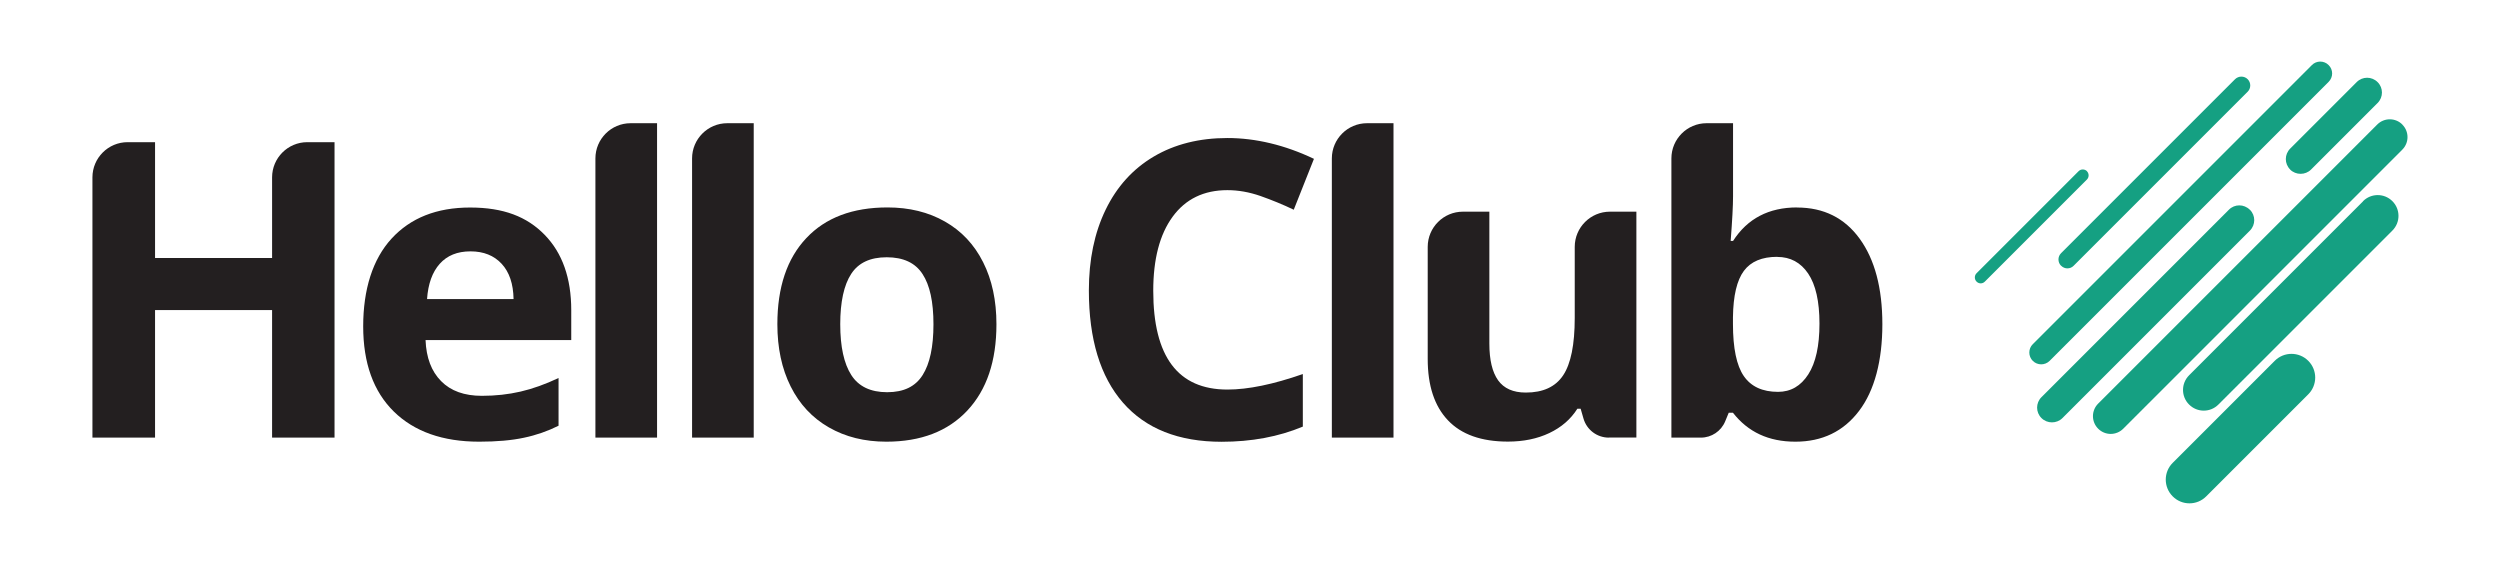
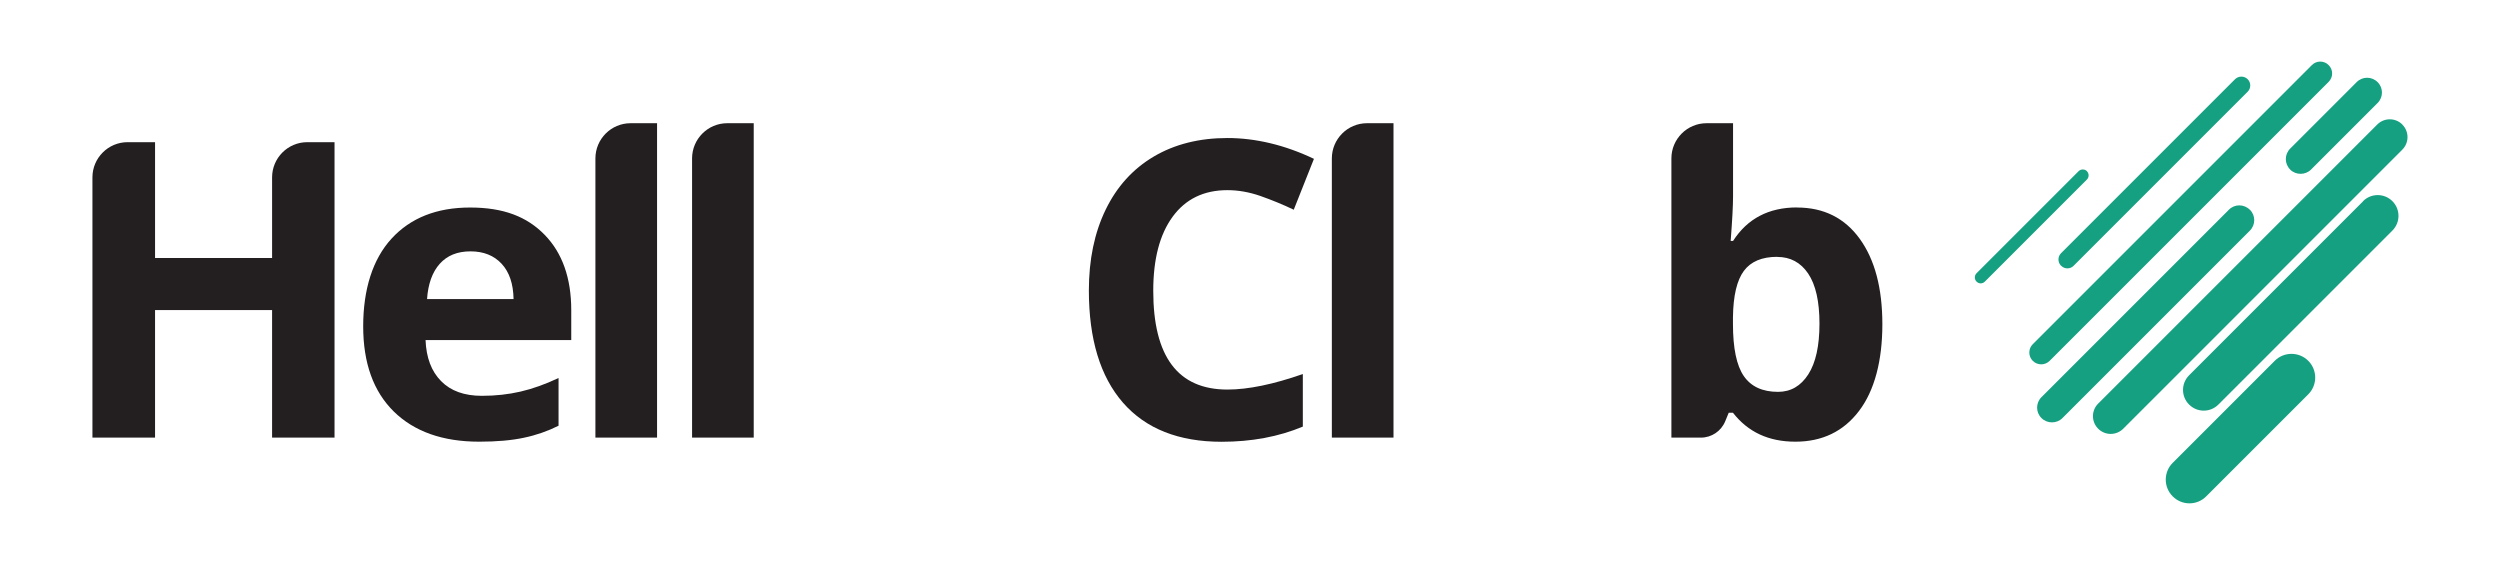
<svg xmlns="http://www.w3.org/2000/svg" id="Logos" viewBox="0 0 283.46 64.06">
  <path d="M37.93,49.62h-7.08v-14.46h-13.27v14.46h-7.1v-29.51c0-2.2,1.79-3.99,3.99-3.99h3.11v13.13h13.27v-9.14c0-2.2,1.79-3.99,3.99-3.99h3.09v33.5Z" fill="#231f20" stroke-width="0" />
  <path d="M54.33,50.08c-4.12,0-7.35-1.14-9.67-3.41-2.32-2.28-3.48-5.5-3.48-9.67s1.07-7.61,3.22-9.95c2.15-2.34,5.11-3.52,8.9-3.52s6.44,1.03,8.45,3.09,3.02,4.91,3.02,8.55v3.39h-16.52c.08,1.99.66,3.54,1.76,4.65,1.1,1.12,2.64,1.67,4.63,1.67,1.54,0,3-.16,4.38-.48s2.81-.83,4.31-1.54v5.41c-1.22.61-2.53,1.07-3.92,1.36-1.39.3-3.09.45-5.09.45ZM53.34,28.5c-1.48,0-2.64.47-3.48,1.41-.84.94-1.32,2.27-1.44,4h9.81c-.03-1.73-.48-3.06-1.35-4s-2.05-1.41-3.53-1.41Z" fill="#231f20" stroke-width="0" />
  <path d="M74.5,49.62h-6.99v-31.66c0-2.2,1.79-3.99,3.99-3.99h3v35.65Z" fill="#231f20" stroke-width="0" />
  <path d="M85.46,49.62h-6.99v-31.66c0-2.2,1.79-3.99,3.99-3.99h3v35.65Z" fill="#231f20" stroke-width="0" />
-   <path d="M112.98,36.77c0,4.17-1.1,7.43-3.3,9.78-2.2,2.35-5.26,3.53-9.19,3.53-2.46,0-4.63-.54-6.51-1.62s-3.32-2.62-4.33-4.64-1.51-4.37-1.51-7.06c0-4.18,1.09-7.44,3.28-9.76,2.18-2.32,5.25-3.48,9.21-3.48,2.46,0,4.63.53,6.51,1.6,1.88,1.07,3.32,2.6,4.33,4.61,1.01,2,1.51,4.35,1.51,7.03ZM95.27,36.77c0,2.54.42,4.45,1.25,5.75.83,1.3,2.19,1.95,4.07,1.95s3.2-.64,4.02-1.94c.82-1.29,1.23-3.21,1.23-5.76s-.41-4.44-1.24-5.7c-.82-1.27-2.18-1.9-4.06-1.9s-3.21.63-4.03,1.89-1.24,3.17-1.24,5.72Z" fill="#231f20" stroke-width="0" />
  <path d="M139.17,21.56c-2.67,0-4.74,1-6.21,3.01-1.47,2.01-2.2,4.81-2.2,8.4,0,7.47,2.8,11.2,8.41,11.2,2.35,0,5.2-.59,8.55-1.76v5.96c-2.75,1.15-5.82,1.72-9.21,1.72-4.87,0-8.6-1.48-11.18-4.43-2.58-2.96-3.87-7.2-3.87-12.73,0-3.48.63-6.53,1.9-9.15,1.27-2.62,3.09-4.63,5.46-6.03,2.37-1.4,5.16-2.1,8.35-2.1s6.52.79,9.81,2.36l-2.29,5.77c-1.25-.6-2.51-1.11-3.78-1.56-1.27-.44-2.51-.66-3.73-.66Z" fill="#231f20" stroke-width="0" />
  <path d="M158,49.62h-6.99v-31.66c0-2.2,1.79-3.99,3.99-3.99h3v35.65Z" fill="#231f20" stroke-width="0" />
-   <path d="M182.42,49.62c-1.34,0-2.51-.88-2.88-2.17l-.32-1.11h-.37c-.75,1.19-1.81,2.11-3.18,2.76s-2.94.97-4.7.97c-3.01,0-5.28-.81-6.8-2.42-1.53-1.61-2.29-3.93-2.29-6.95v-12.71c0-2.2,1.79-3.99,3.99-3.99h3v14.96c0,1.85.33,3.23.99,4.16.66.92,1.7,1.39,3.14,1.39,1.96,0,3.37-.65,4.24-1.96s1.31-3.47,1.31-6.5v-8.06c0-2.2,1.79-3.99,3.99-3.99h3v25.61h-3.11Z" fill="#231f20" stroke-width="0" />
  <path d="M203.76,23.53c3.02,0,5.39,1.18,7.1,3.54s2.57,5.59,2.57,9.7-.88,7.51-2.65,9.83c-1.76,2.32-4.17,3.48-7.21,3.48s-5.37-1.09-7.08-3.28h-.48l-.4.97c-.46,1.12-1.55,1.85-2.76,1.85h-3.34v-31.66c0-2.2,1.79-3.99,3.99-3.99h3v8.29c0,1.05-.09,2.74-.27,5.06h.27c1.63-2.54,4.06-3.8,7.26-3.8ZM201.51,29.12c-1.73,0-2.99.53-3.78,1.59-.79,1.06-1.21,2.81-1.24,5.26v.76c0,2.75.41,4.72,1.23,5.91s2.11,1.79,3.88,1.79c1.44,0,2.58-.66,3.43-1.98.85-1.32,1.27-3.24,1.27-5.76s-.43-4.41-1.28-5.67-2.02-1.89-3.51-1.89Z" fill="#231f20" stroke-width="0" />
  <path d="M259.66,19.22c.33.33.76.49,1.19.49s.86-.16,1.19-.49l7.54-7.54c.66-.66.66-1.72,0-2.37-.66-.66-1.72-.66-2.37,0l-7.54,7.54c-.66.66-.66,1.72,0,2.37" fill="#15a082" stroke-width="0" />
  <path d="M255.09,23.78c-.66-.66-1.72-.66-2.37,0l-21.25,21.25c-.66.66-.66,1.72,0,2.37.33.33.76.49,1.19.49s.86-.16,1.19-.49l21.25-21.25c.66-.66.66-1.72,0-2.37" fill="#15a082" stroke-width="0" />
  <path d="M232.39,40.92l31.64-31.64c.53-.53.53-1.38,0-1.9-.52-.53-1.38-.53-1.9,0l-31.64,31.64c-.53.52-.53,1.38,0,1.9.26.26.61.39.95.39s.69-.13.95-.39" fill="#15a082" stroke-width="0" />
  <path d="M233.7,30.13c.2.2.45.3.71.3s.52-.1.71-.3l19.73-19.73c.39-.39.39-1.03,0-1.42-.39-.39-1.03-.39-1.43,0l-19.73,19.73c-.39.39-.39,1.03,0,1.42" fill="#15a082" stroke-width="0" />
  <path d="M236.63,19.41c-.26-.26-.69-.26-.95,0l-11.57,11.57c-.26.26-.26.69,0,.95.13.13.3.2.47.2s.34-.07.47-.2l11.57-11.57c.26-.26.26-.69,0-.95" fill="#15a082" stroke-width="0" />
  <path d="M272.39,14.12c-.79-.79-2.06-.79-2.85,0l-31.64,31.64c-.79.79-.79,2.06,0,2.85.39.39.91.59,1.42.59s1.03-.2,1.42-.59l31.64-31.64c.79-.79.79-2.06,0-2.85" fill="#15a082" stroke-width="0" />
  <path d="M267.94,22.82l-19.73,19.73c-.92.92-.92,2.41,0,3.32.46.46,1.06.69,1.66.69s1.2-.23,1.66-.69l19.73-19.73c.92-.92.92-2.41,0-3.33-.92-.92-2.41-.92-3.33,0" fill="#15a082" stroke-width="0" />
  <path d="M257.92,40.91l-11.57,11.57c-1.05,1.05-1.05,2.75,0,3.8.53.53,1.21.79,1.9.79s1.37-.26,1.9-.79l11.57-11.57c1.05-1.05,1.05-2.75,0-3.8-1.05-1.05-2.75-1.05-3.8,0" fill="#15a082" stroke-width="0" />
</svg>